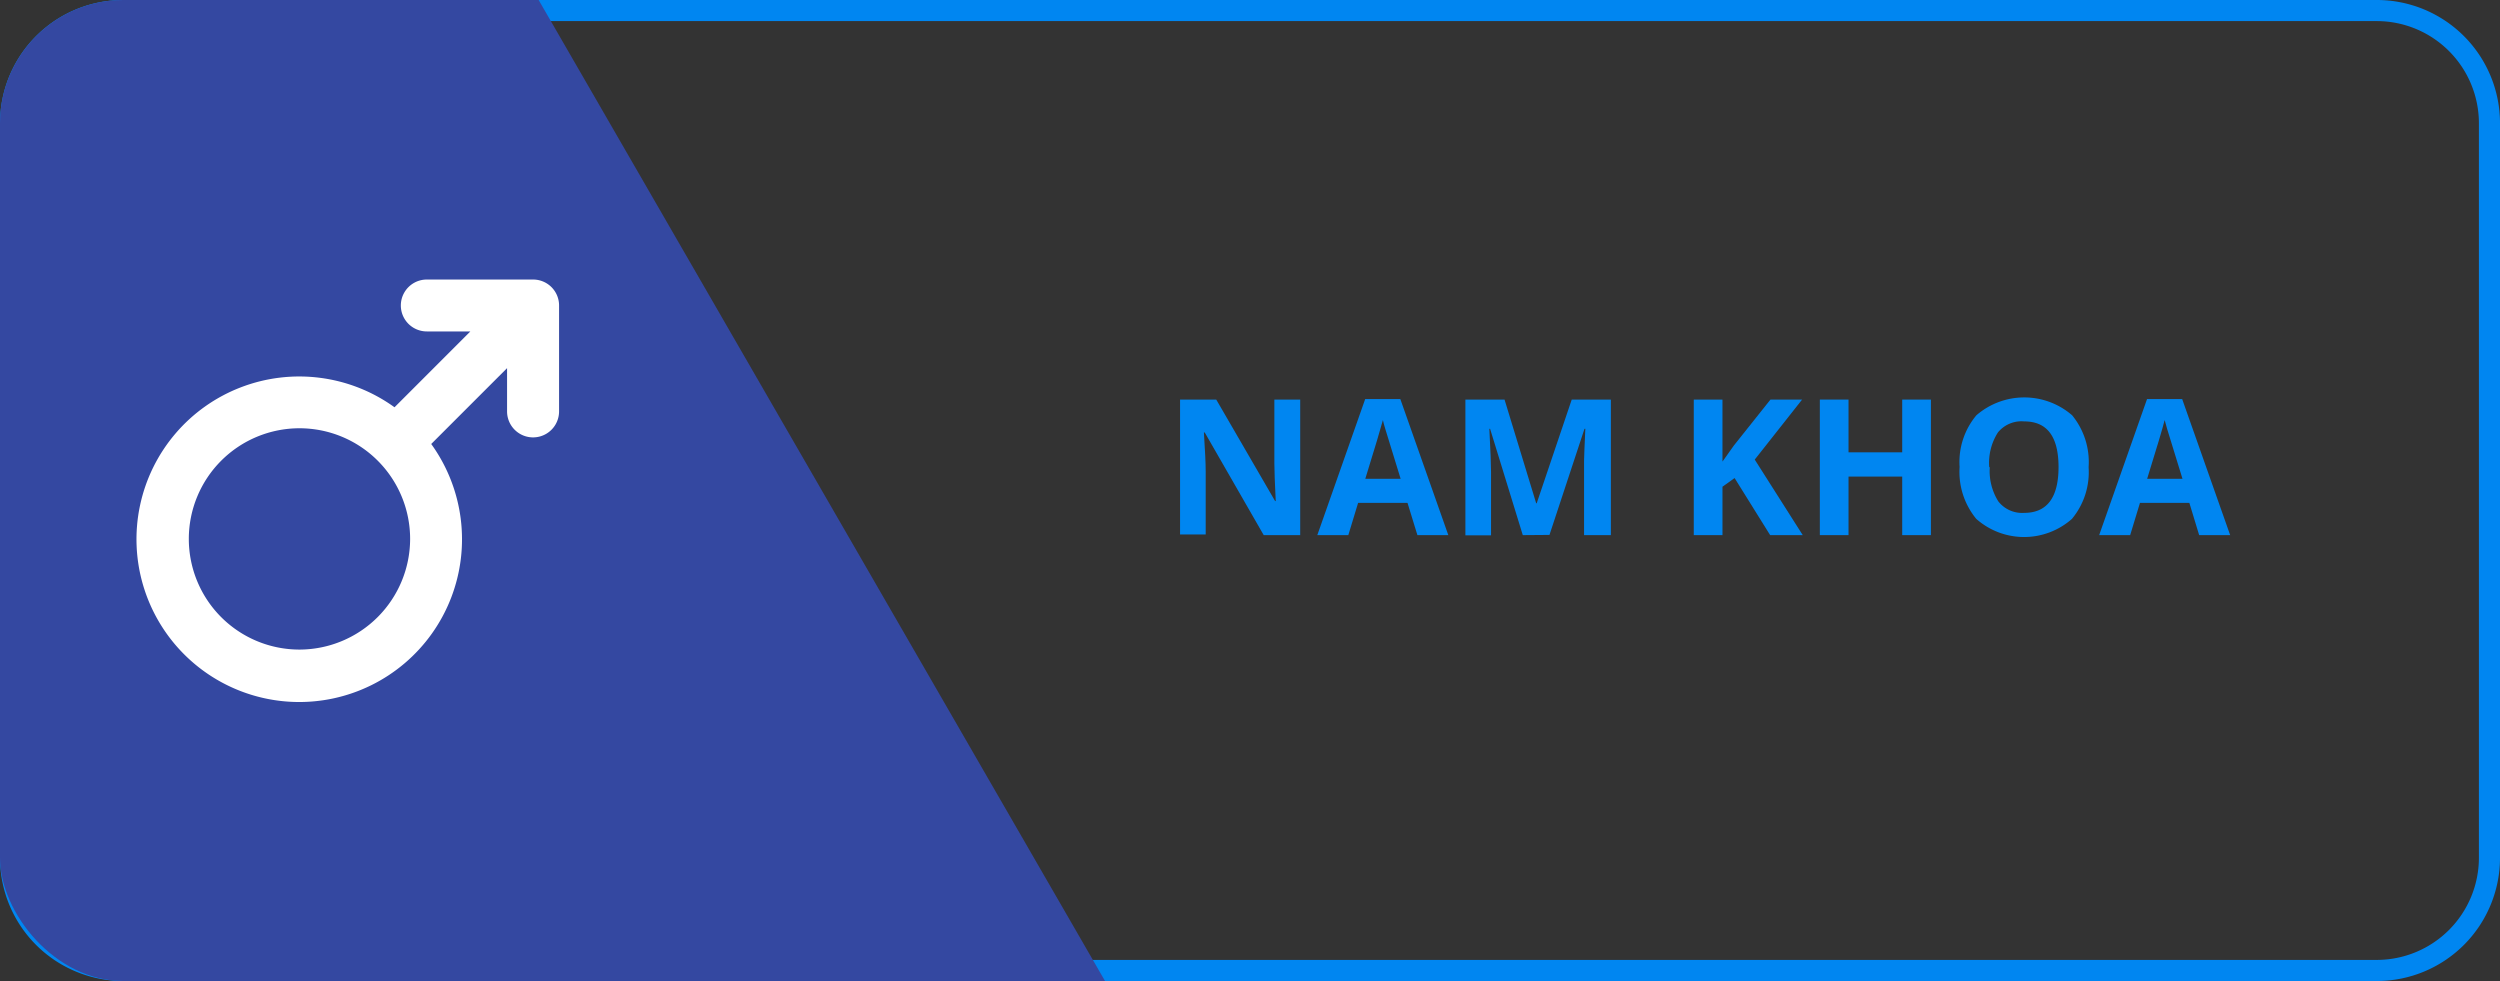
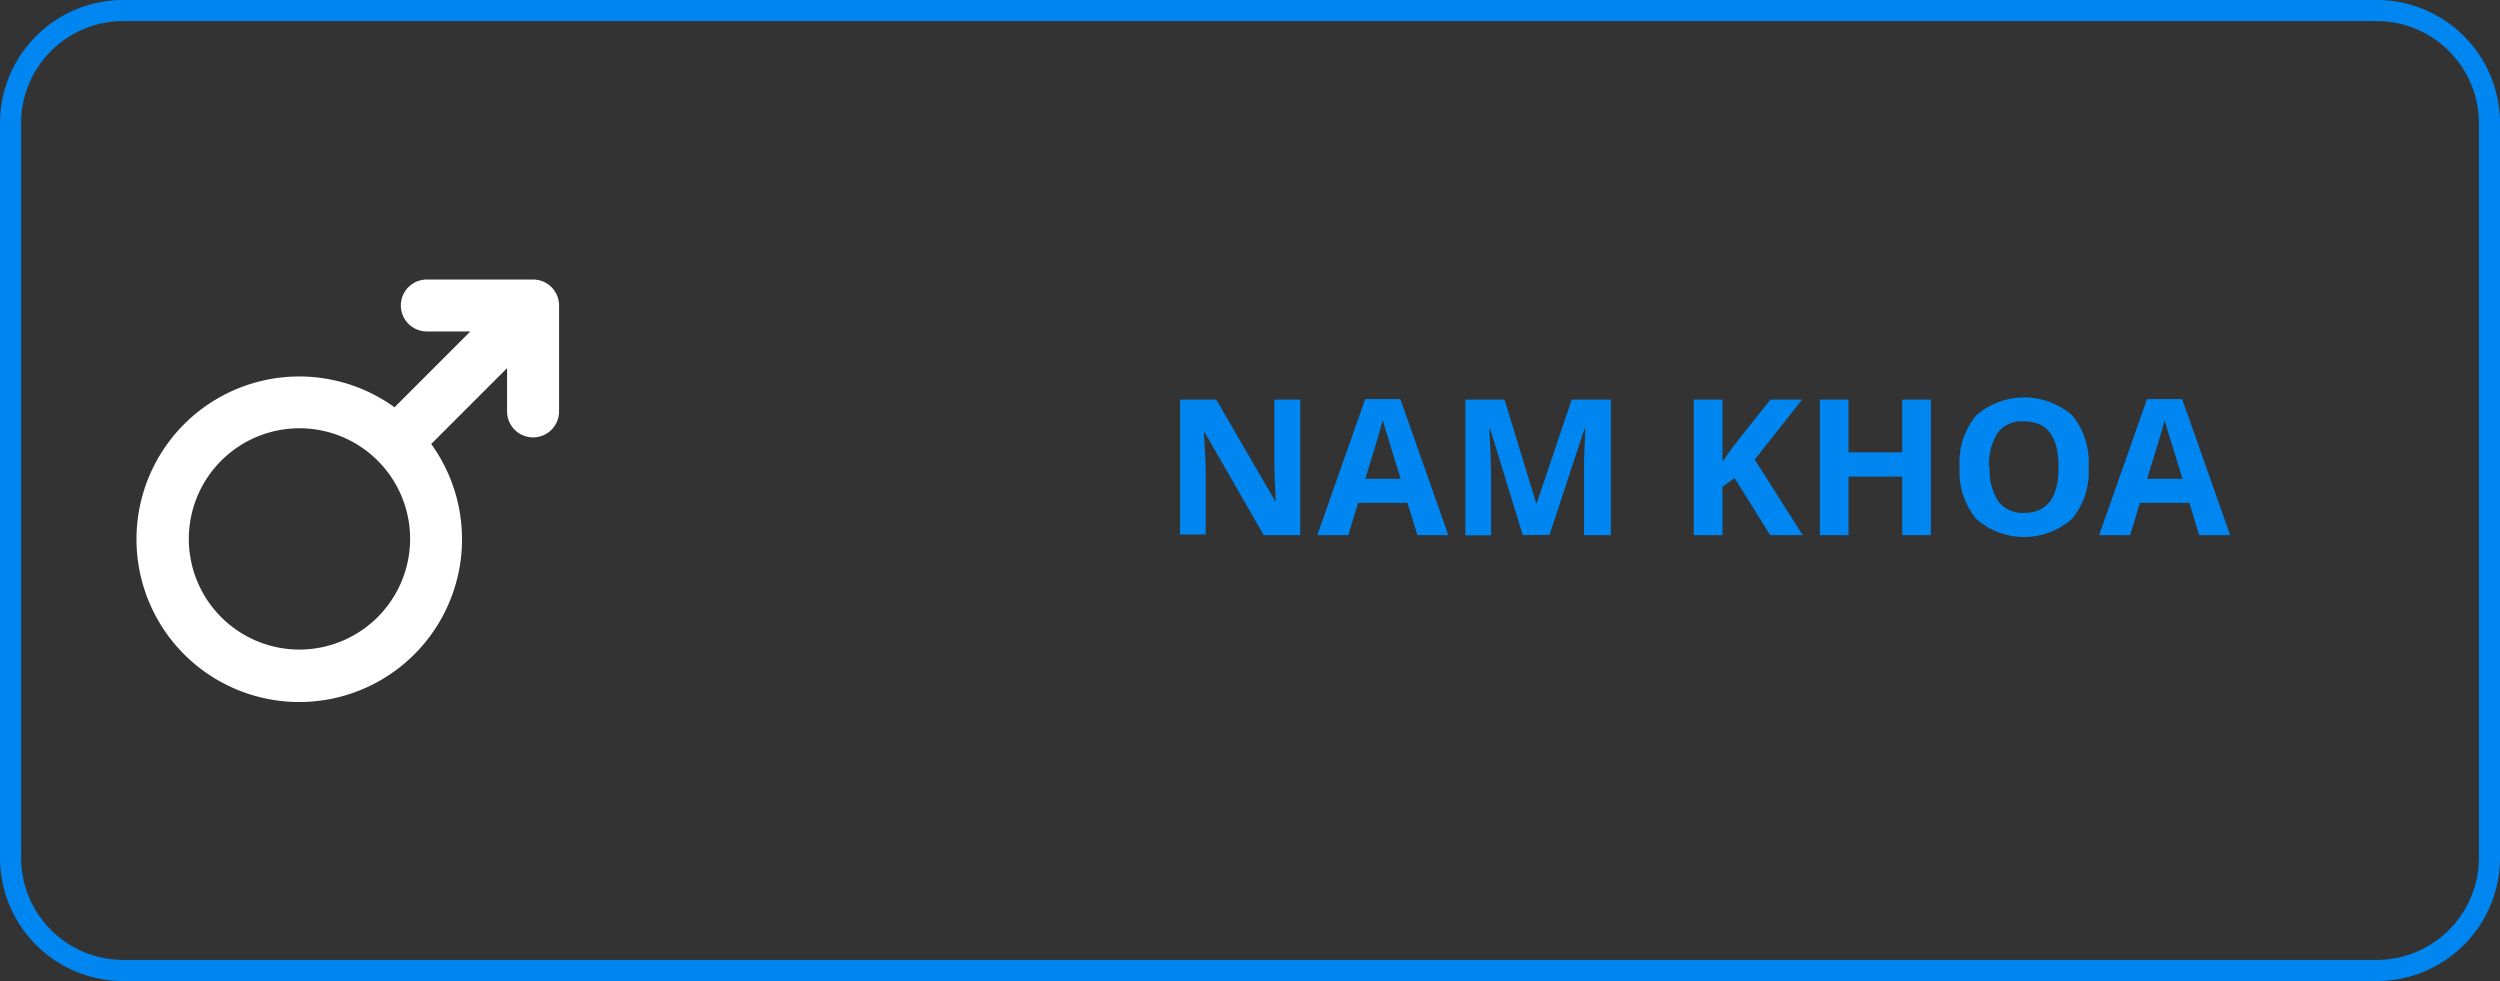
<svg xmlns="http://www.w3.org/2000/svg" id="Layer_1" data-name="Layer 1" viewBox="0 0 237 93">
  <rect x="0" y="0" width="237" height="93" fill="#333333" stroke="none" />
  <defs>
    <style>.cls-1{fill:none;}.cls-2{fill:#0086f1;}.cls-3{clip-path:url(#clip-path);}.cls-4{fill:#3448a1;}.cls-5{fill:#fff;}</style>
    <clipPath id="clip-path">
      <rect class="cls-1" width="237" height="93" rx="11.68" ry="11.68" />
    </clipPath>
  </defs>
  <title>benh-nam-khoa-hover</title>
  <path class="cls-2" d="M225.32,2A9.69,9.69,0,0,1,235,11.68V81.32A9.69,9.69,0,0,1,225.32,91H11.68A9.69,9.69,0,0,1,2,81.32V11.68A9.69,9.69,0,0,1,11.68,2H225.32m0-2H11.68A11.68,11.68,0,0,0,0,11.68V81.32A11.68,11.68,0,0,0,11.68,93H225.32A11.68,11.68,0,0,0,237,81.32V11.68A11.68,11.68,0,0,0,225.32,0Z" />
  <g class="cls-3">
-     <rect class="cls-4" x="-40.17" y="-20.41" width="120" height="172.63" transform="translate(-30.29 18.75) rotate(-30)" />
-   </g>
+     </g>
  <path class="cls-5" d="M50.53,26.5H40.46a2.46,2.46,0,1,0,0,4.92h4.13L37.4,38.61a15.43,15.43,0,1,0,3.48,3.48l7.19-7.19V39A2.46,2.46,0,1,0,53,39V29A2.46,2.46,0,0,0,50.53,26.5ZM28.4,61.58A10.49,10.49,0,1,1,38.88,51.09,10.51,10.51,0,0,1,28.4,61.58Z" />
  <path class="cls-2" d="M123.26,50.73H119.8L114.21,41h-.08c.11,1.72.17,2.94.17,3.67v6h-2.43V37.88h3.43l5.58,9.62h.06c-.08-1.67-.13-2.85-.13-3.54V37.88h2.45Z" />
  <path class="cls-2" d="M134.37,50.73l-.94-3.06h-4.68l-.93,3.06h-2.94l4.54-12.9h3.33l4.55,12.9Zm-1.59-5.34c-.86-2.78-1.34-4.34-1.45-4.71s-.19-.65-.23-.86c-.2.75-.75,2.61-1.67,5.57Z" />
  <path class="cls-2" d="M144.36,50.73l-3.1-10.08h-.07c.11,2.05.16,3.42.16,4.1v6h-2.43V37.88h3.71l3,9.83h.05L149,37.88h3.71V50.73h-2.54V44.65c0-.29,0-.62,0-1s.05-1.37.12-3h-.08l-3.32,10.06Z" />
  <path class="cls-2" d="M170.9,50.73h-3.09l-3.37-5.41-1.15.82v4.59h-2.72V37.88h2.72v5.88l1.07-1.51,3.48-4.37h3l-4.49,5.69Z" />
  <path class="cls-2" d="M183.05,50.73h-2.72V45.18h-5.09v5.55h-2.72V37.88h2.72v5h5.09v-5h2.72Z" />
  <path class="cls-2" d="M198,44.29a6.94,6.94,0,0,1-1.58,4.9,6.84,6.84,0,0,1-9.07,0,7,7,0,0,1-1.58-4.92,6.9,6.9,0,0,1,1.59-4.9,6.93,6.93,0,0,1,9.08,0A7,7,0,0,1,198,44.29Zm-9.37,0a5.41,5.41,0,0,0,.81,3.24,2.86,2.86,0,0,0,2.45,1.09q3.25,0,3.26-4.33c0-2.9-1.08-4.34-3.25-4.34A2.88,2.88,0,0,0,189.4,41,5.35,5.35,0,0,0,188.58,44.29Z" />
  <path class="cls-2" d="M208.48,50.73l-.93-3.06h-4.68l-.93,3.06H199l4.54-12.9h3.33l4.55,12.9Zm-1.58-5.34c-.86-2.78-1.34-4.34-1.45-4.71s-.19-.65-.24-.86q-.28,1.13-1.66,5.57Z" />
</svg>